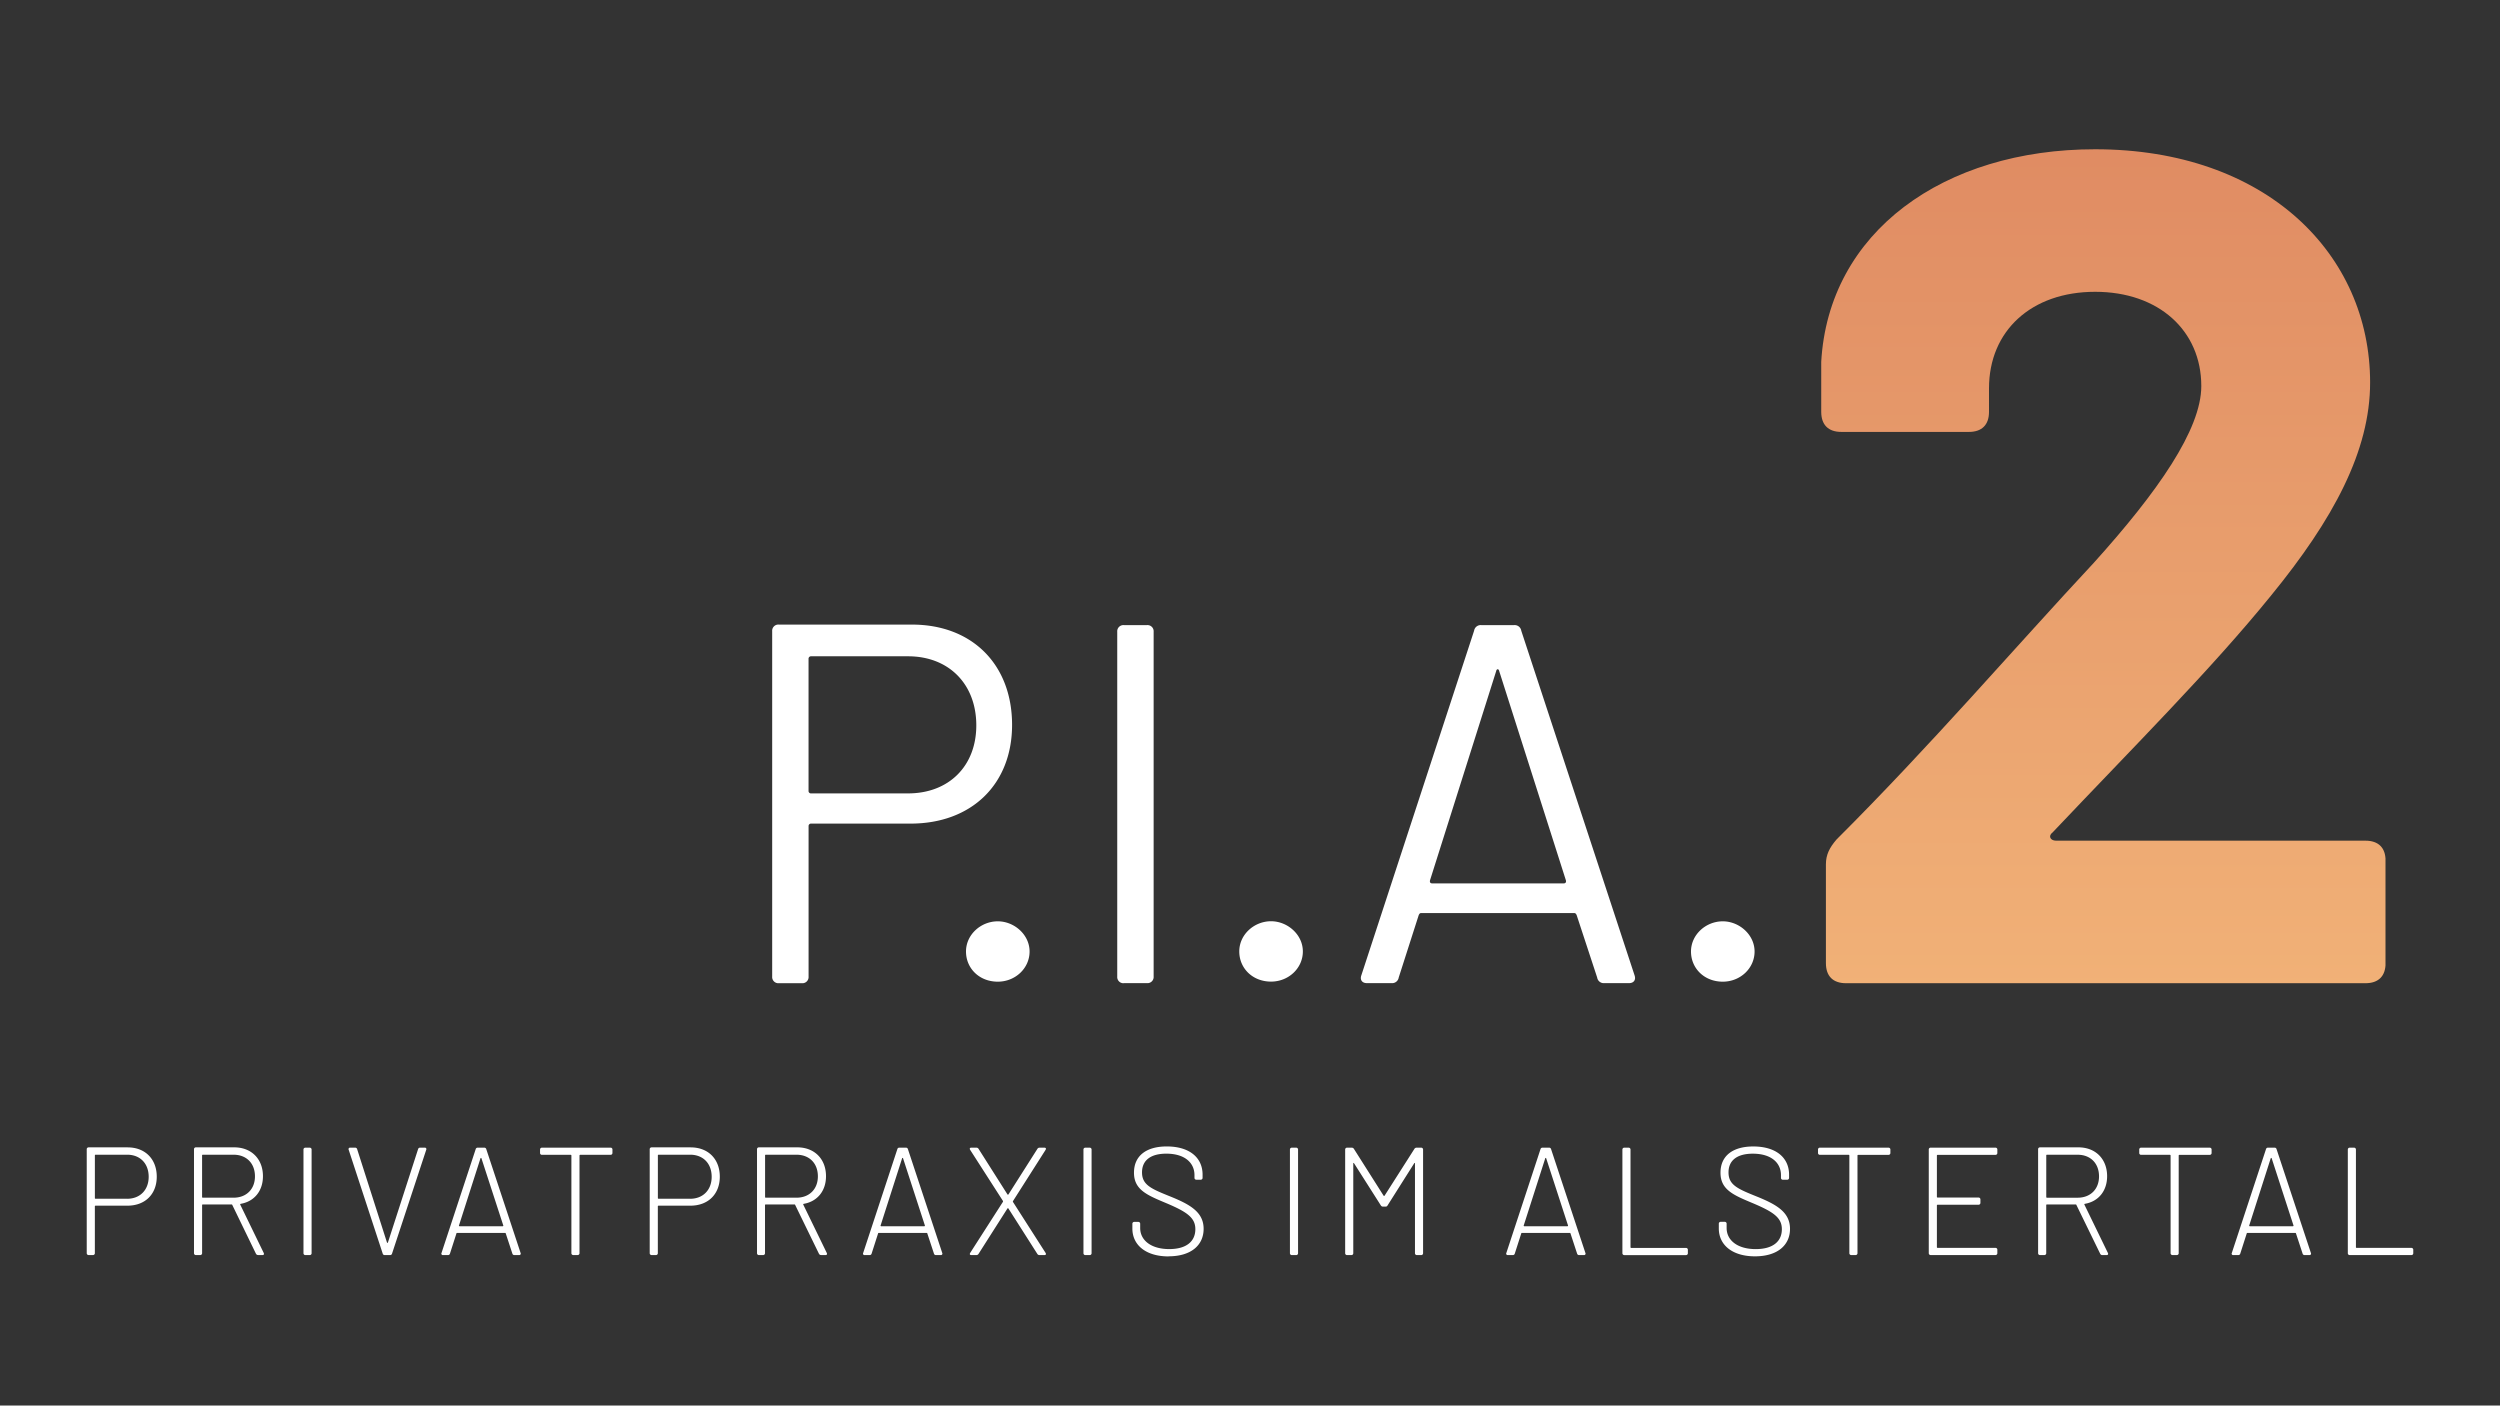
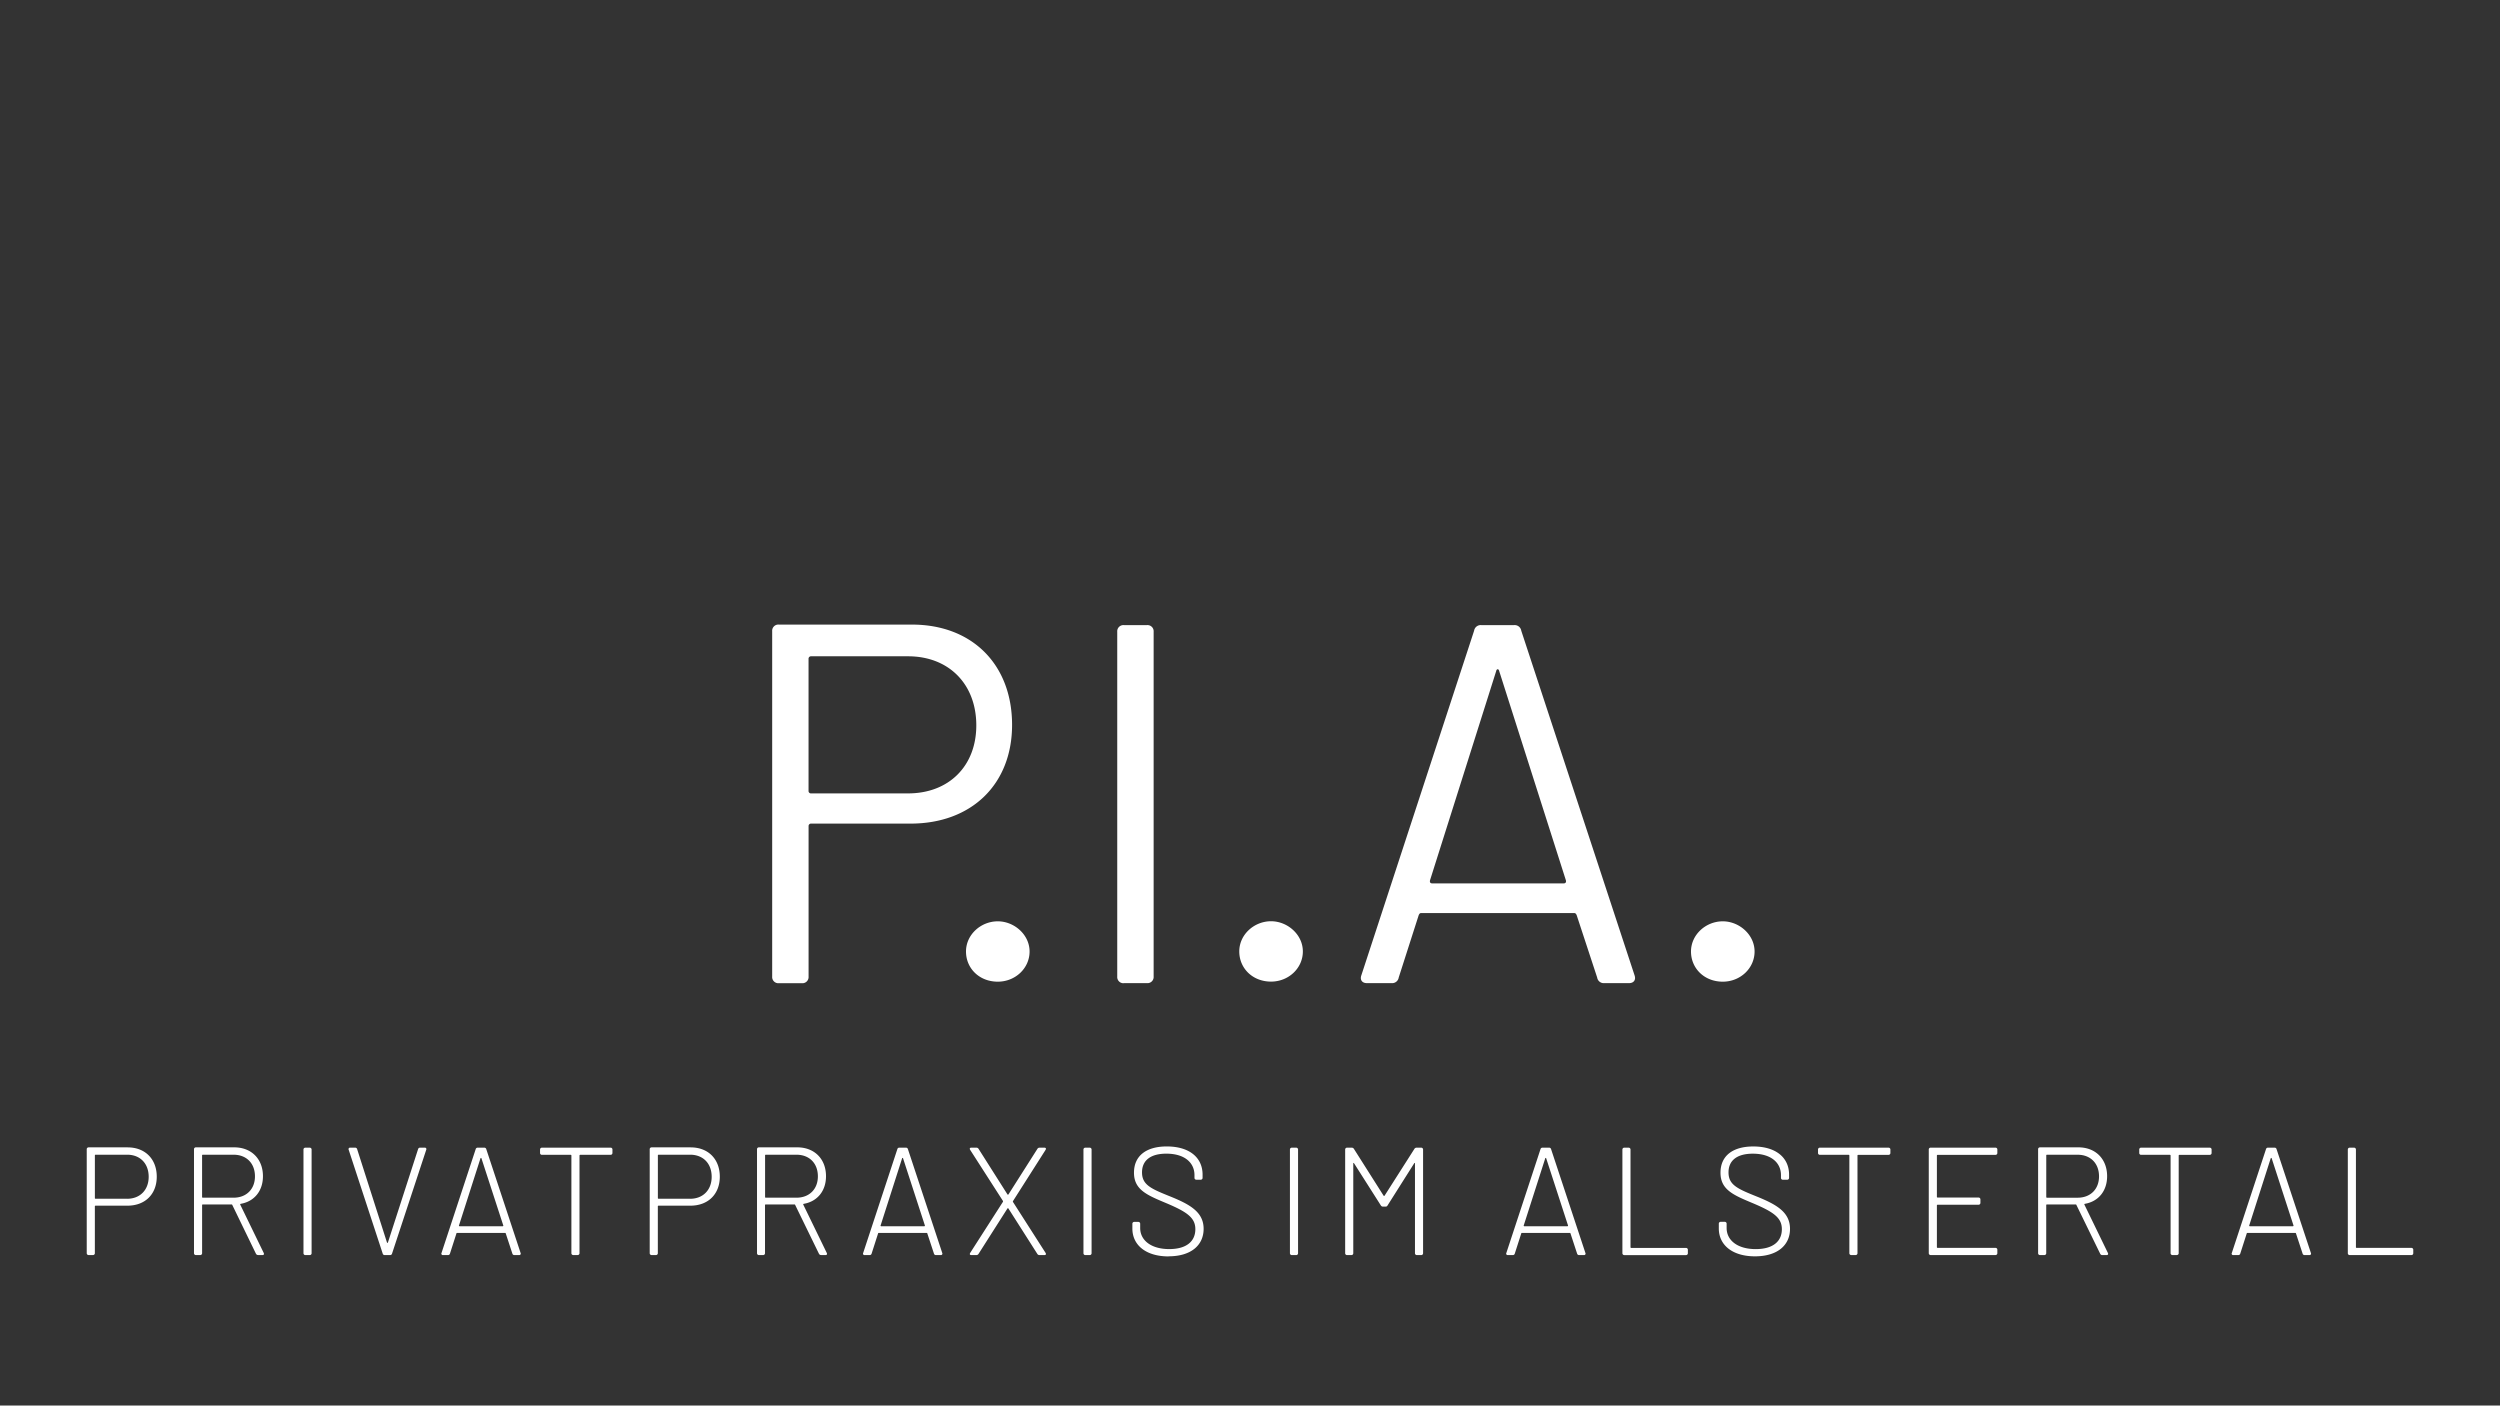
<svg xmlns="http://www.w3.org/2000/svg" id="Ebene_1" data-name="Ebene 1" viewBox="0 0 1366 768">
  <rect x="0" y="0" width="1366" height="768" fill="#333333" stroke="none" />
  <defs>
    <style>.cls-1{fill:none;}.cls-2{fill:#fff;}.cls-3{clip-path:url(#clip-path);}.cls-4{fill:url(#Unbenannter_Verlauf_2);}</style>
    <clipPath id="clip-path">
-       <path class="cls-1" d="M995.12,198.05v27c0,7.08,3.87,10.95,11,10.95h69.67c7.12,0,11-3.87,11-10.95V212.21c0-31.53,23.22-52.77,58-52.77s58,21.24,58,51.49c0,23.81-23.86,57.91-58.68,96.53-43.21,46.34-89,99.75-140.62,151.23-3.87,4.51-5.81,8.37-5.81,13.52v54.08c0,7.08,3.87,10.94,11,10.94h283.8c7.1,0,11-3.86,11-10.94v-56c0-7.08-3.87-10.94-11-10.94h-169c-3.23,0-4.52-2.58-1.94-4.51,44.49-47,86.42-88.81,119.3-129.35,34.2-41.83,54.19-79.16,54.19-116.48,0-70.16-56.76-127.45-150.29-127.45-82.56,0-145.77,45.06-149.64,116.5" />
-     </clipPath>
+       </clipPath>
    <linearGradient id="Unbenannter_Verlauf_2" x1="-498.3" y1="2774.99" x2="-493.48" y2="2774.99" gradientTransform="matrix(0, -94.57, -94.57, 0, 263570.89, -46584.93)" gradientUnits="userSpaceOnUse">
      <stop offset="0" stop-color="#f1b177" />
      <stop offset="1" stop-color="#e08c63" />
    </linearGradient>
  </defs>
  <path class="cls-2" d="M941.33,536.39c9.53,0,17.37-7.27,17.37-16.49s-8.41-16.49-17.37-16.49c-9.25,0-17.37,7.27-17.37,16.49s7.28,16.49,17.37,16.49M781.36,481,817.5,366.72c.27-1.4,1.4-1.4,1.68,0L855.6,481c.28,1.12-.28,1.68-1.12,1.68h-72c-.83,0-1.39-.56-1.11-1.68m95.25,56.19h13.45c2.52,0,3.92-1.68,3.08-4.19L831.22,344.63a3.64,3.64,0,0,0-3.92-3.07H809.37a3.64,3.64,0,0,0-3.92,3.07L743.81,533c-.84,2.51.56,4.19,3.08,4.19h13.45a3.64,3.64,0,0,0,3.92-3.08l10.93-34.1c.28-.56.56-1.12,1.4-1.12h83.49c.84,0,1.12.56,1.4,1.12l11.21,34.1a3.64,3.64,0,0,0,3.92,3.08m-182.1-.84c9.52,0,17.37-7.27,17.37-16.49s-8.41-16.49-17.37-16.49c-9.25,0-17.37,7.27-17.37,16.49s7.28,16.49,17.37,16.49m-80.4.84h12.6a3.38,3.38,0,0,0,3.64-3.63V345.19a3.37,3.37,0,0,0-3.64-3.63h-12.6a3.38,3.38,0,0,0-3.65,3.63V533.6a3.38,3.38,0,0,0,3.65,3.63m-68.92-.84c9.52,0,17.37-7.27,17.37-16.49s-8.41-16.49-17.37-16.49c-9.25,0-17.37,7.27-17.37,16.49s7.28,16.49,17.37,16.49m-49-102.87h-53a1.31,1.31,0,0,1-1.4-1.39V360a1.32,1.32,0,0,1,1.4-1.4h53c22.13,0,37.26,15.09,37.26,37.74,0,22.36-15.13,37.17-37.26,37.17m2.24-92.24H425.56a3.37,3.37,0,0,0-3.64,3.63V533.6a3.38,3.38,0,0,0,3.64,3.63h12.6a3.38,3.38,0,0,0,3.65-3.63V451.41a1.31,1.31,0,0,1,1.4-1.39h54.35C530.9,450,553,428.49,553,396.07c0-33-21.86-54.79-54.64-54.79" />
  <g class="cls-3">
-     <rect class="cls-4" x="995.12" y="81.55" width="308.32" height="455.68" />
-   </g>
+     </g>
  <path class="cls-2" d="M1283.82,685.78h33.79a1,1,0,0,0,1-1v-1.93a1,1,0,0,0-1-1h-30a.36.36,0,0,1-.33-.33V628.09a1,1,0,0,0-1-1h-2.43a1,1,0,0,0-1,1v56.69a1,1,0,0,0,1,1m-54.88-16.18,11.76-36.73a.27.27,0,0,1,.51,0l11.93,36.73c.09.16-.08.42-.34.42h-23.53c-.25,0-.42-.26-.33-.42m30.25,16.18h2.61a.81.81,0,0,0,.84-1.17l-18.75-56.69a1.08,1.08,0,0,0-1.08-.84h-3.62a1.09,1.09,0,0,0-1.09.84l-18.66,56.69a.8.8,0,0,0,.84,1.17H1223a1.09,1.09,0,0,0,1.09-.84l3.53-11c.08-.25.17-.25.34-.25h26.22c.17,0,.25,0,.34.25l3.61,11a1.09,1.09,0,0,0,1.09.84m-51.77-58.7h-37.57a1,1,0,0,0-1,1V630a1,1,0,0,0,1,1h15.8a.36.36,0,0,1,.33.34v53.42a1,1,0,0,0,1,1h2.43a1,1,0,0,0,1-1V631.36a.37.37,0,0,1,.34-.34h16.64a1,1,0,0,0,1-1v-1.93a1,1,0,0,0-1-1m-89,3.86h16.8c7,0,11.69,4.69,11.69,11.82,0,7-4.71,11.66-11.69,11.66h-16.8a.37.37,0,0,1-.34-.34V631.27a.36.36,0,0,1,.34-.33m30.25,54.84H1151c.75,0,1.09-.42.75-1.17l-12.84-26.42c-.09-.16,0-.33.25-.42,7.39-1.25,12.17-7,12.17-15.09,0-9.39-6.29-15.77-15.71-15.77h-21a1,1,0,0,0-1,1v56.86a1,1,0,0,0,1,1h2.44a1,1,0,0,0,1-1V658.44a.36.36,0,0,1,.34-.33h15.8c.17,0,.25.08.33.25l13,26.67a1.26,1.26,0,0,0,1.17.75M1091.35,630v-1.93a1,1,0,0,0-1-1h-35.47a1,1,0,0,0-1,1v56.69a1,1,0,0,0,1,1h35.47a1,1,0,0,0,1-1v-1.93a1,1,0,0,0-1-1h-31.69a.36.36,0,0,1-.34-.33v-22.9a.36.36,0,0,1,.34-.33h22.44a1,1,0,0,0,1-1v-1.93a1,1,0,0,0-1-1h-22.44a.37.37,0,0,1-.34-.34V631.36a.37.37,0,0,1,.34-.34h31.69a1,1,0,0,0,1-1m-59.42-2.94H994.36a1,1,0,0,0-1,1V630a1,1,0,0,0,1,1h15.8a.36.36,0,0,1,.33.34v53.42a1,1,0,0,0,1,1h2.44a1,1,0,0,0,1-1V631.36a.36.36,0,0,1,.33-.34h16.65a1,1,0,0,0,1-1v-1.93a1,1,0,0,0-1-1m-73,59.37c12.44,0,19.15-6.2,19.15-15,0-9.06-7.21-13.26-18.22-17.7-10.43-4.2-15.38-6.3-15.38-13.17,0-6.62,4.79-10.22,13.28-10.22,10,0,15.38,4.94,15.38,11.73v1.51a1,1,0,0,0,1,1h2.43a1,1,0,0,0,1-1v-1.76c0-9.3-7.14-15.42-19.57-15.42-11.18,0-17.9,5.11-17.9,14.33s6.89,12.16,17.31,16.52c11.6,4.87,16.22,8.05,16.22,14.35,0,6.61-4.79,10.88-14.29,10.88-9.92,0-15.89-4.77-15.89-11.55v-2.36a1,1,0,0,0-1-1h-2.27a1,1,0,0,0-1,1v2.61c0,9.21,7.57,15.25,19.75,15.25m-71.44-.67h33.78a1,1,0,0,0,1-1v-1.93a1,1,0,0,0-1-1h-30a.36.36,0,0,1-.34-.33V628.09a1,1,0,0,0-1-1h-2.43a1,1,0,0,0-1,1v56.69a1,1,0,0,0,1,1M832.56,669.6l11.77-36.73a.26.26,0,0,1,.5,0l11.94,36.73c.08.16-.09.42-.34.42H832.9c-.26,0-.42-.26-.34-.42m30.26,16.18h2.61a.8.8,0,0,0,.83-1.17l-18.74-56.69a1.08,1.08,0,0,0-1.09-.84h-3.61a1.1,1.1,0,0,0-1.1.84l-18.65,56.69a.8.8,0,0,0,.83,1.17h2.69a1.09,1.09,0,0,0,1.1-.84l3.53-11c.08-.25.17-.25.33-.25h26.23c.16,0,.25,0,.33.25l3.61,11a1.09,1.09,0,0,0,1.1.84m-126.83,0h2.44a1,1,0,0,0,1-1V635.72c0-.34.26-.42.43-.09l14.62,23a1.34,1.34,0,0,0,1.18.67H757a1.18,1.18,0,0,0,1.18-.67l14.54-23c.17-.33.42-.25.42.09v49.06a1,1,0,0,0,1,1h2.43a1,1,0,0,0,1-1V628.09a1,1,0,0,0-1-1H774a1.35,1.35,0,0,0-1.18.67l-16.3,25.58a.32.32,0,0,1-.51,0l-16.22-25.58a1.34,1.34,0,0,0-1.18-.67H736a1,1,0,0,0-1,1v56.69a1,1,0,0,0,1,1m-30.18,0h2.44a1,1,0,0,0,1-1V628.09a1,1,0,0,0-1-1h-2.44a1,1,0,0,0-1,1v56.69a1,1,0,0,0,1,1m-67.31.67c12.44,0,19.15-6.2,19.15-15,0-9.06-7.22-13.26-18.23-17.7C629,649.55,624,647.45,624,640.58c0-6.62,4.79-10.22,13.28-10.22,10,0,15.38,4.94,15.38,11.73v1.51a1,1,0,0,0,1,1h2.43a1,1,0,0,0,1-1v-1.76c0-9.3-7.14-15.42-19.58-15.42-11.18,0-17.9,5.11-17.9,14.33s6.89,12.16,17.31,16.52c11.6,4.87,16.22,8.05,16.22,14.35,0,6.61-4.79,10.88-14.28,10.88C629,682.5,623,677.73,623,671v-2.36a1,1,0,0,0-1-1h-2.27a1,1,0,0,0-1,1v2.61c0,9.21,7.56,15.25,19.75,15.25M593,685.78h2.44a1,1,0,0,0,1-1V628.09a1,1,0,0,0-1-1H593a1,1,0,0,0-1,1v56.69a1,1,0,0,0,1,1m-62.28,0h2.77a1.36,1.36,0,0,0,1.19-.67l15.8-24.82a.31.31,0,0,1,.5,0l15.8,24.82a1.34,1.34,0,0,0,1.18.67h2.69c.75,0,1.09-.42.67-1.17l-17.82-27.85a.5.5,0,0,1,0-.5l17.82-28c.42-.75.08-1.17-.67-1.17H568a1.34,1.34,0,0,0-1.18.67L551,652.66a.32.32,0,0,1-.5,0l-15.8-24.91a1.36,1.36,0,0,0-1.19-.67h-2.77c-.75,0-1.09.42-.67,1.17L548,656.18a.55.55,0,0,1,0,.5l-17.91,27.93c-.42.75-.08,1.17.67,1.17M481.16,669.6l11.76-36.73a.26.26,0,0,1,.5,0l11.94,36.73c.09.16-.08.42-.34.42H481.49c-.25,0-.42-.26-.33-.42m30.25,16.18H514a.81.81,0,0,0,.84-1.17l-18.74-56.69a1.1,1.1,0,0,0-1.1-.84h-3.61a1.08,1.08,0,0,0-1.09.84l-18.66,56.69a.8.8,0,0,0,.84,1.17h2.69a1.09,1.09,0,0,0,1.09-.84l3.53-11c.08-.25.17-.25.33-.25h26.23c.17,0,.25,0,.33.25l3.62,11a1.08,1.08,0,0,0,1.09.84m-93-54.84h16.82c7,0,11.68,4.69,11.68,11.82,0,7-4.71,11.66-11.68,11.66H418.37a.36.36,0,0,1-.33-.34V631.27a.35.35,0,0,1,.33-.33m30.26,54.84H451c.75,0,1.09-.42.75-1.17l-12.85-26.42c-.08-.16,0-.33.26-.42,7.39-1.25,12.17-7,12.17-15.09,0-9.39-6.29-15.77-15.7-15.77h-21a1,1,0,0,0-1,1v56.86a1,1,0,0,0,1,1H417a1,1,0,0,0,1-1V658.44a.36.36,0,0,1,.33-.33h15.8a.35.35,0,0,1,.34.25L447.45,685a1.27,1.27,0,0,0,1.18.75M377.1,655H359.79a.36.36,0,0,1-.33-.33v-23.4a.36.36,0,0,1,.33-.34H377.1c7.06,0,11.76,4.78,11.76,12.08,0,7.13-4.7,12-11.76,12m.34-28.09H356a1,1,0,0,0-1,1v56.84a1,1,0,0,0,1,1h2.44a1,1,0,0,0,1-1V659.12a.36.36,0,0,1,.33-.34h17.48c9.66,0,16.05-6.29,16.05-15.85s-6.31-16-15.88-16m-43.79.16H296.08a1,1,0,0,0-1,1V630a1,1,0,0,0,1,1h15.8a.36.36,0,0,1,.33.34v53.42a1,1,0,0,0,1,1h2.43a1,1,0,0,0,1-1V631.36A.37.37,0,0,1,317,631h16.64a1,1,0,0,0,1-1v-1.93a1,1,0,0,0-1-1M250.78,669.6l11.76-36.73a.27.27,0,0,1,.51,0L275,669.6c.09.16-.08.42-.34.42H251.11c-.25,0-.42-.26-.33-.42M281,685.78h2.61a.81.81,0,0,0,.84-1.17l-18.74-56.69a1.1,1.1,0,0,0-1.09-.84H261a1.09,1.09,0,0,0-1.09.84l-18.66,56.69a.8.8,0,0,0,.84,1.17h2.69a1.09,1.09,0,0,0,1.09-.84l3.53-11c.08-.25.17-.25.34-.25H276c.17,0,.25,0,.34.25l3.61,11a1.09,1.09,0,0,0,1.09.84m-70.85,0h2.94a1.07,1.07,0,0,0,1.09-.84l18.67-56.69a.81.81,0,0,0-.85-1.17h-2.52a1.09,1.09,0,0,0-1.09.84l-16.48,51a.26.26,0,0,1-.5,0l-16.3-51a1.1,1.1,0,0,0-1.1-.84h-2.69a.81.81,0,0,0-.84,1.17l18.58,56.69a1.08,1.08,0,0,0,1.09.84m-43.37,0h2.44a1,1,0,0,0,1-1V628.09a1,1,0,0,0-1-1h-2.44a1,1,0,0,0-1,1v56.69a1,1,0,0,0,1,1m-56-54.84h16.81c7,0,11.68,4.69,11.68,11.82,0,7-4.71,11.66-11.68,11.66H110.76a.37.37,0,0,1-.34-.34V631.27a.36.36,0,0,1,.34-.33M141,685.78h2.35c.75,0,1.09-.42.75-1.17l-12.84-26.42c-.09-.16,0-.33.25-.42,7.39-1.25,12.17-7,12.17-15.09,0-9.39-6.29-15.77-15.71-15.77H107a1,1,0,0,0-1,1v56.86a1,1,0,0,0,1,1h2.43a1,1,0,0,0,1-1V658.44a.36.36,0,0,1,.34-.33h15.8c.17,0,.25.08.34.25L139.83,685a1.29,1.29,0,0,0,1.18.75M69.48,655H52.17a.35.35,0,0,1-.33-.33v-23.4a.36.36,0,0,1,.33-.34H69.48c7.06,0,11.76,4.78,11.76,12.08,0,7.13-4.7,12-11.76,12m.34-28.09H48.39a1,1,0,0,0-1,1v56.84a1,1,0,0,0,1,1h2.44a1,1,0,0,0,1-1V659.12a.36.36,0,0,1,.33-.34H69.65c9.66,0,16-6.29,16-15.85s-6.3-16-15.88-16" />
</svg>